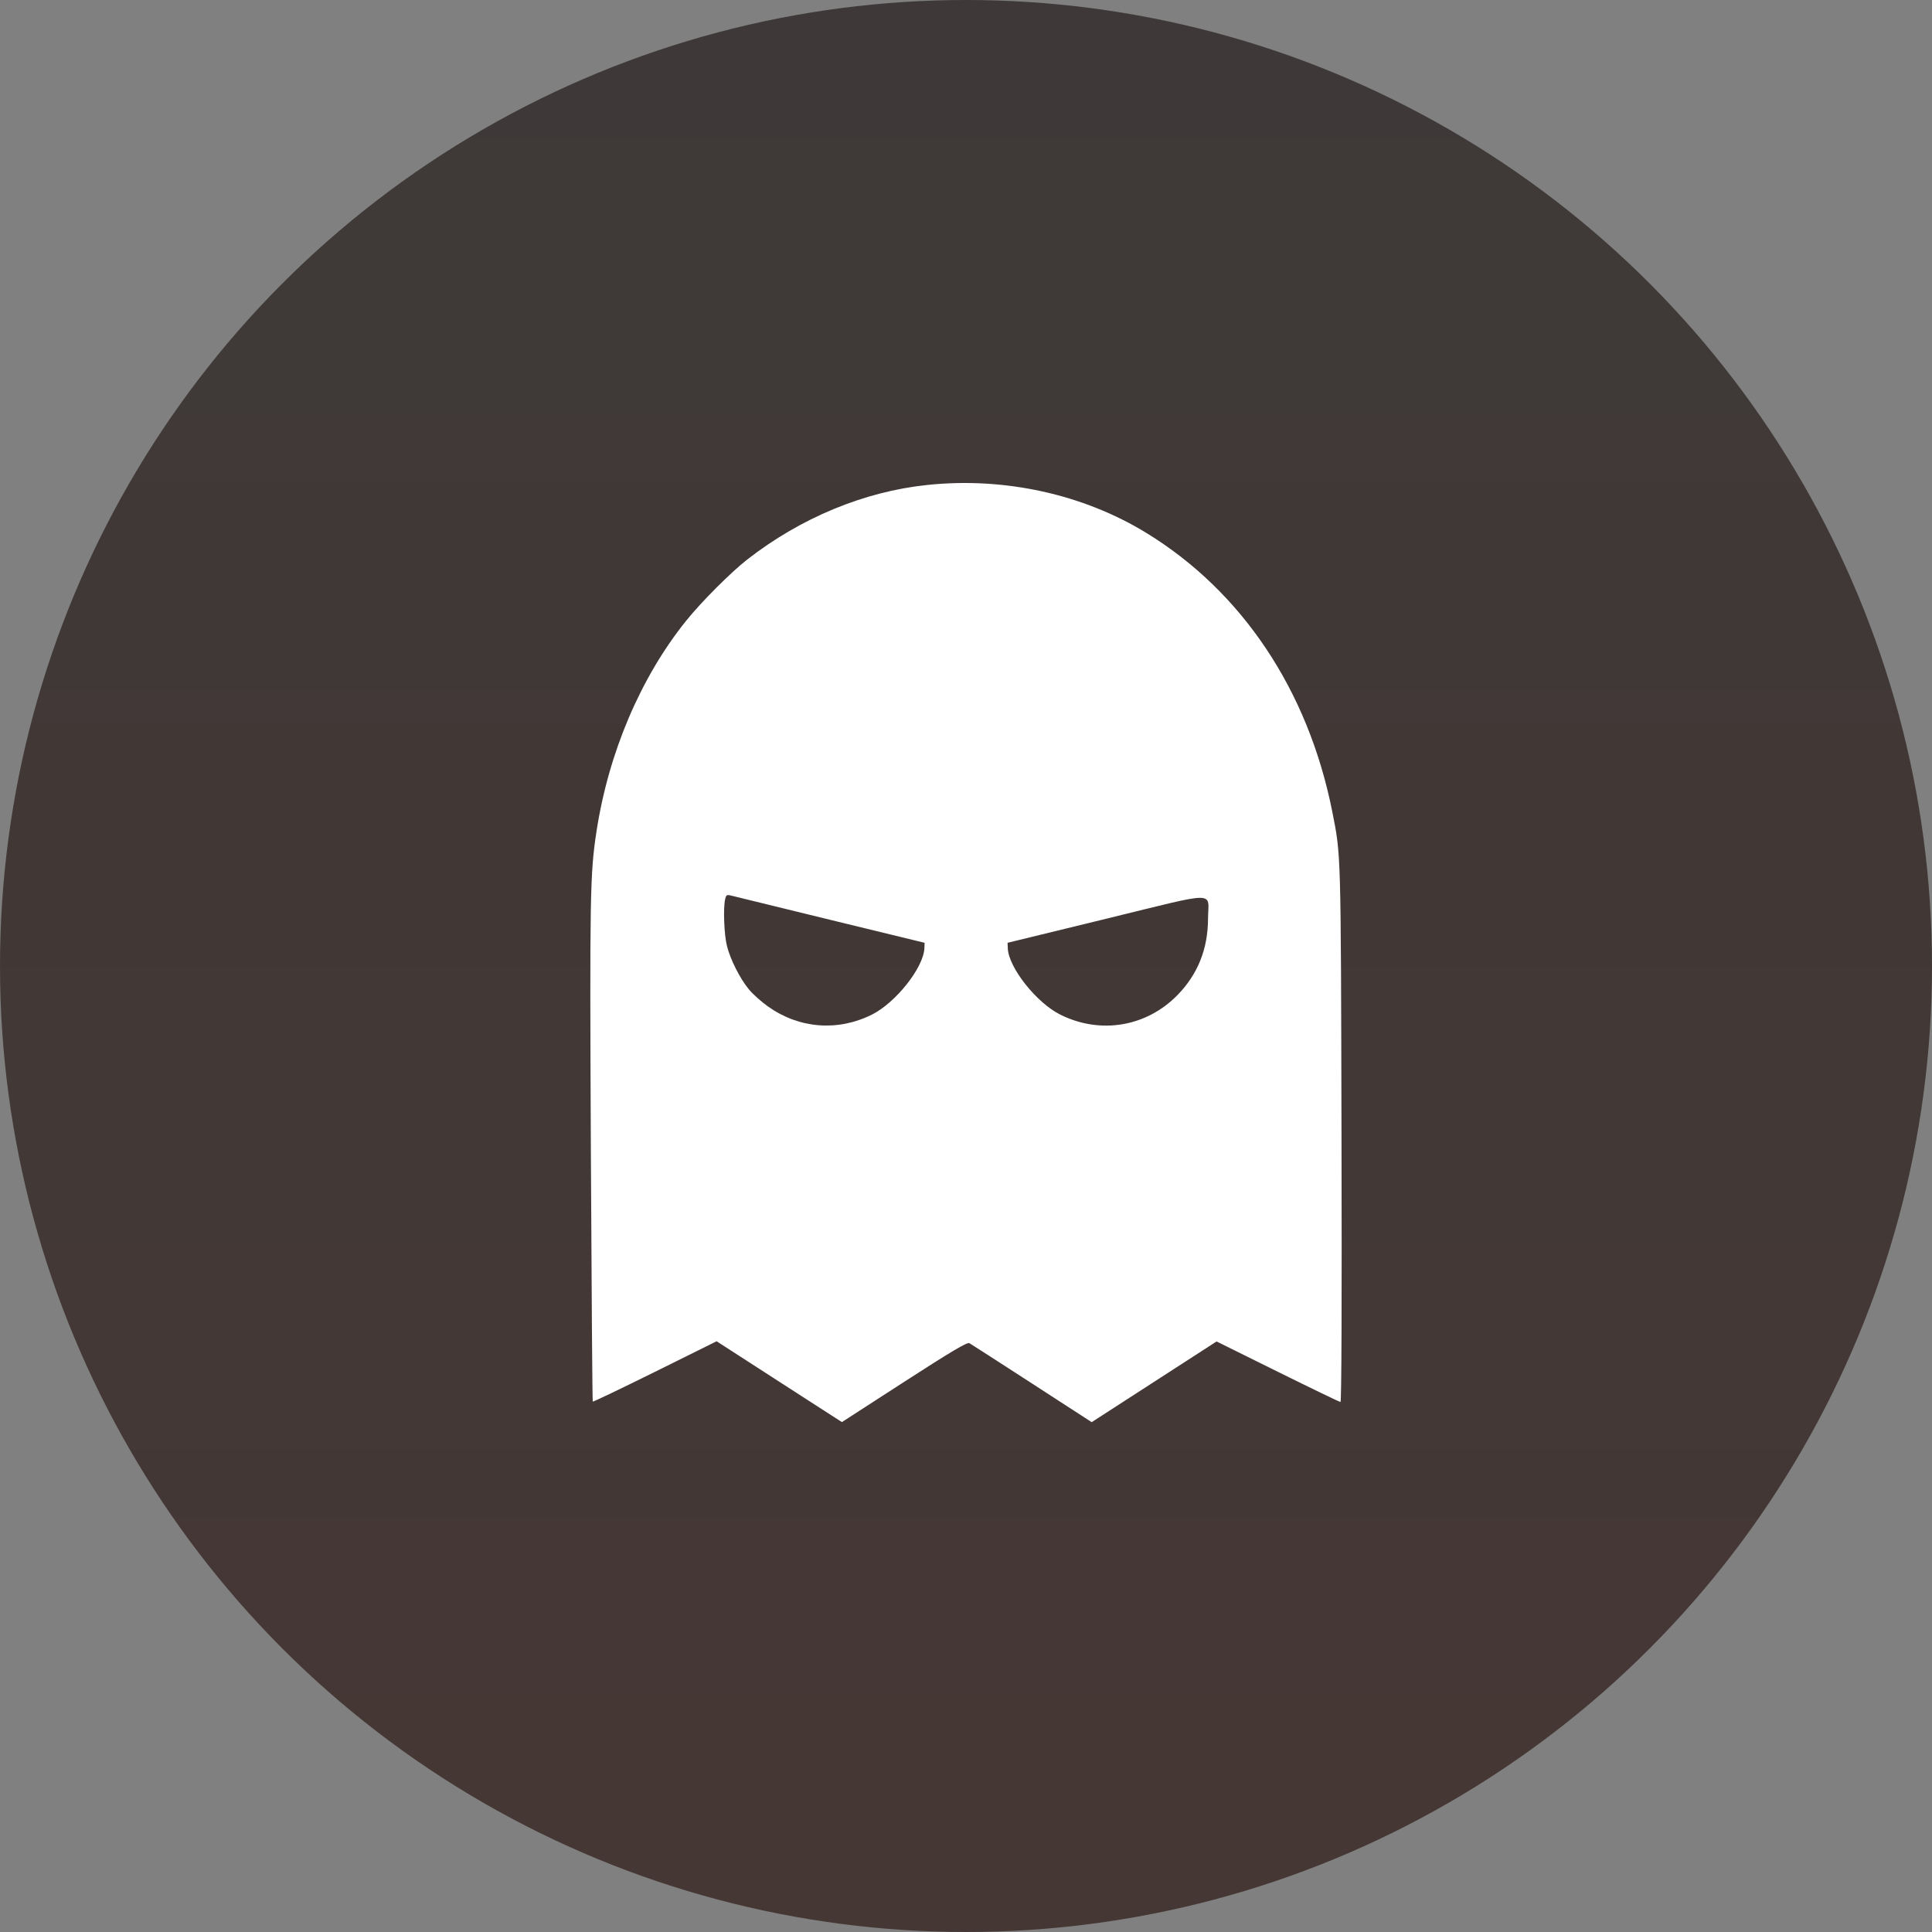
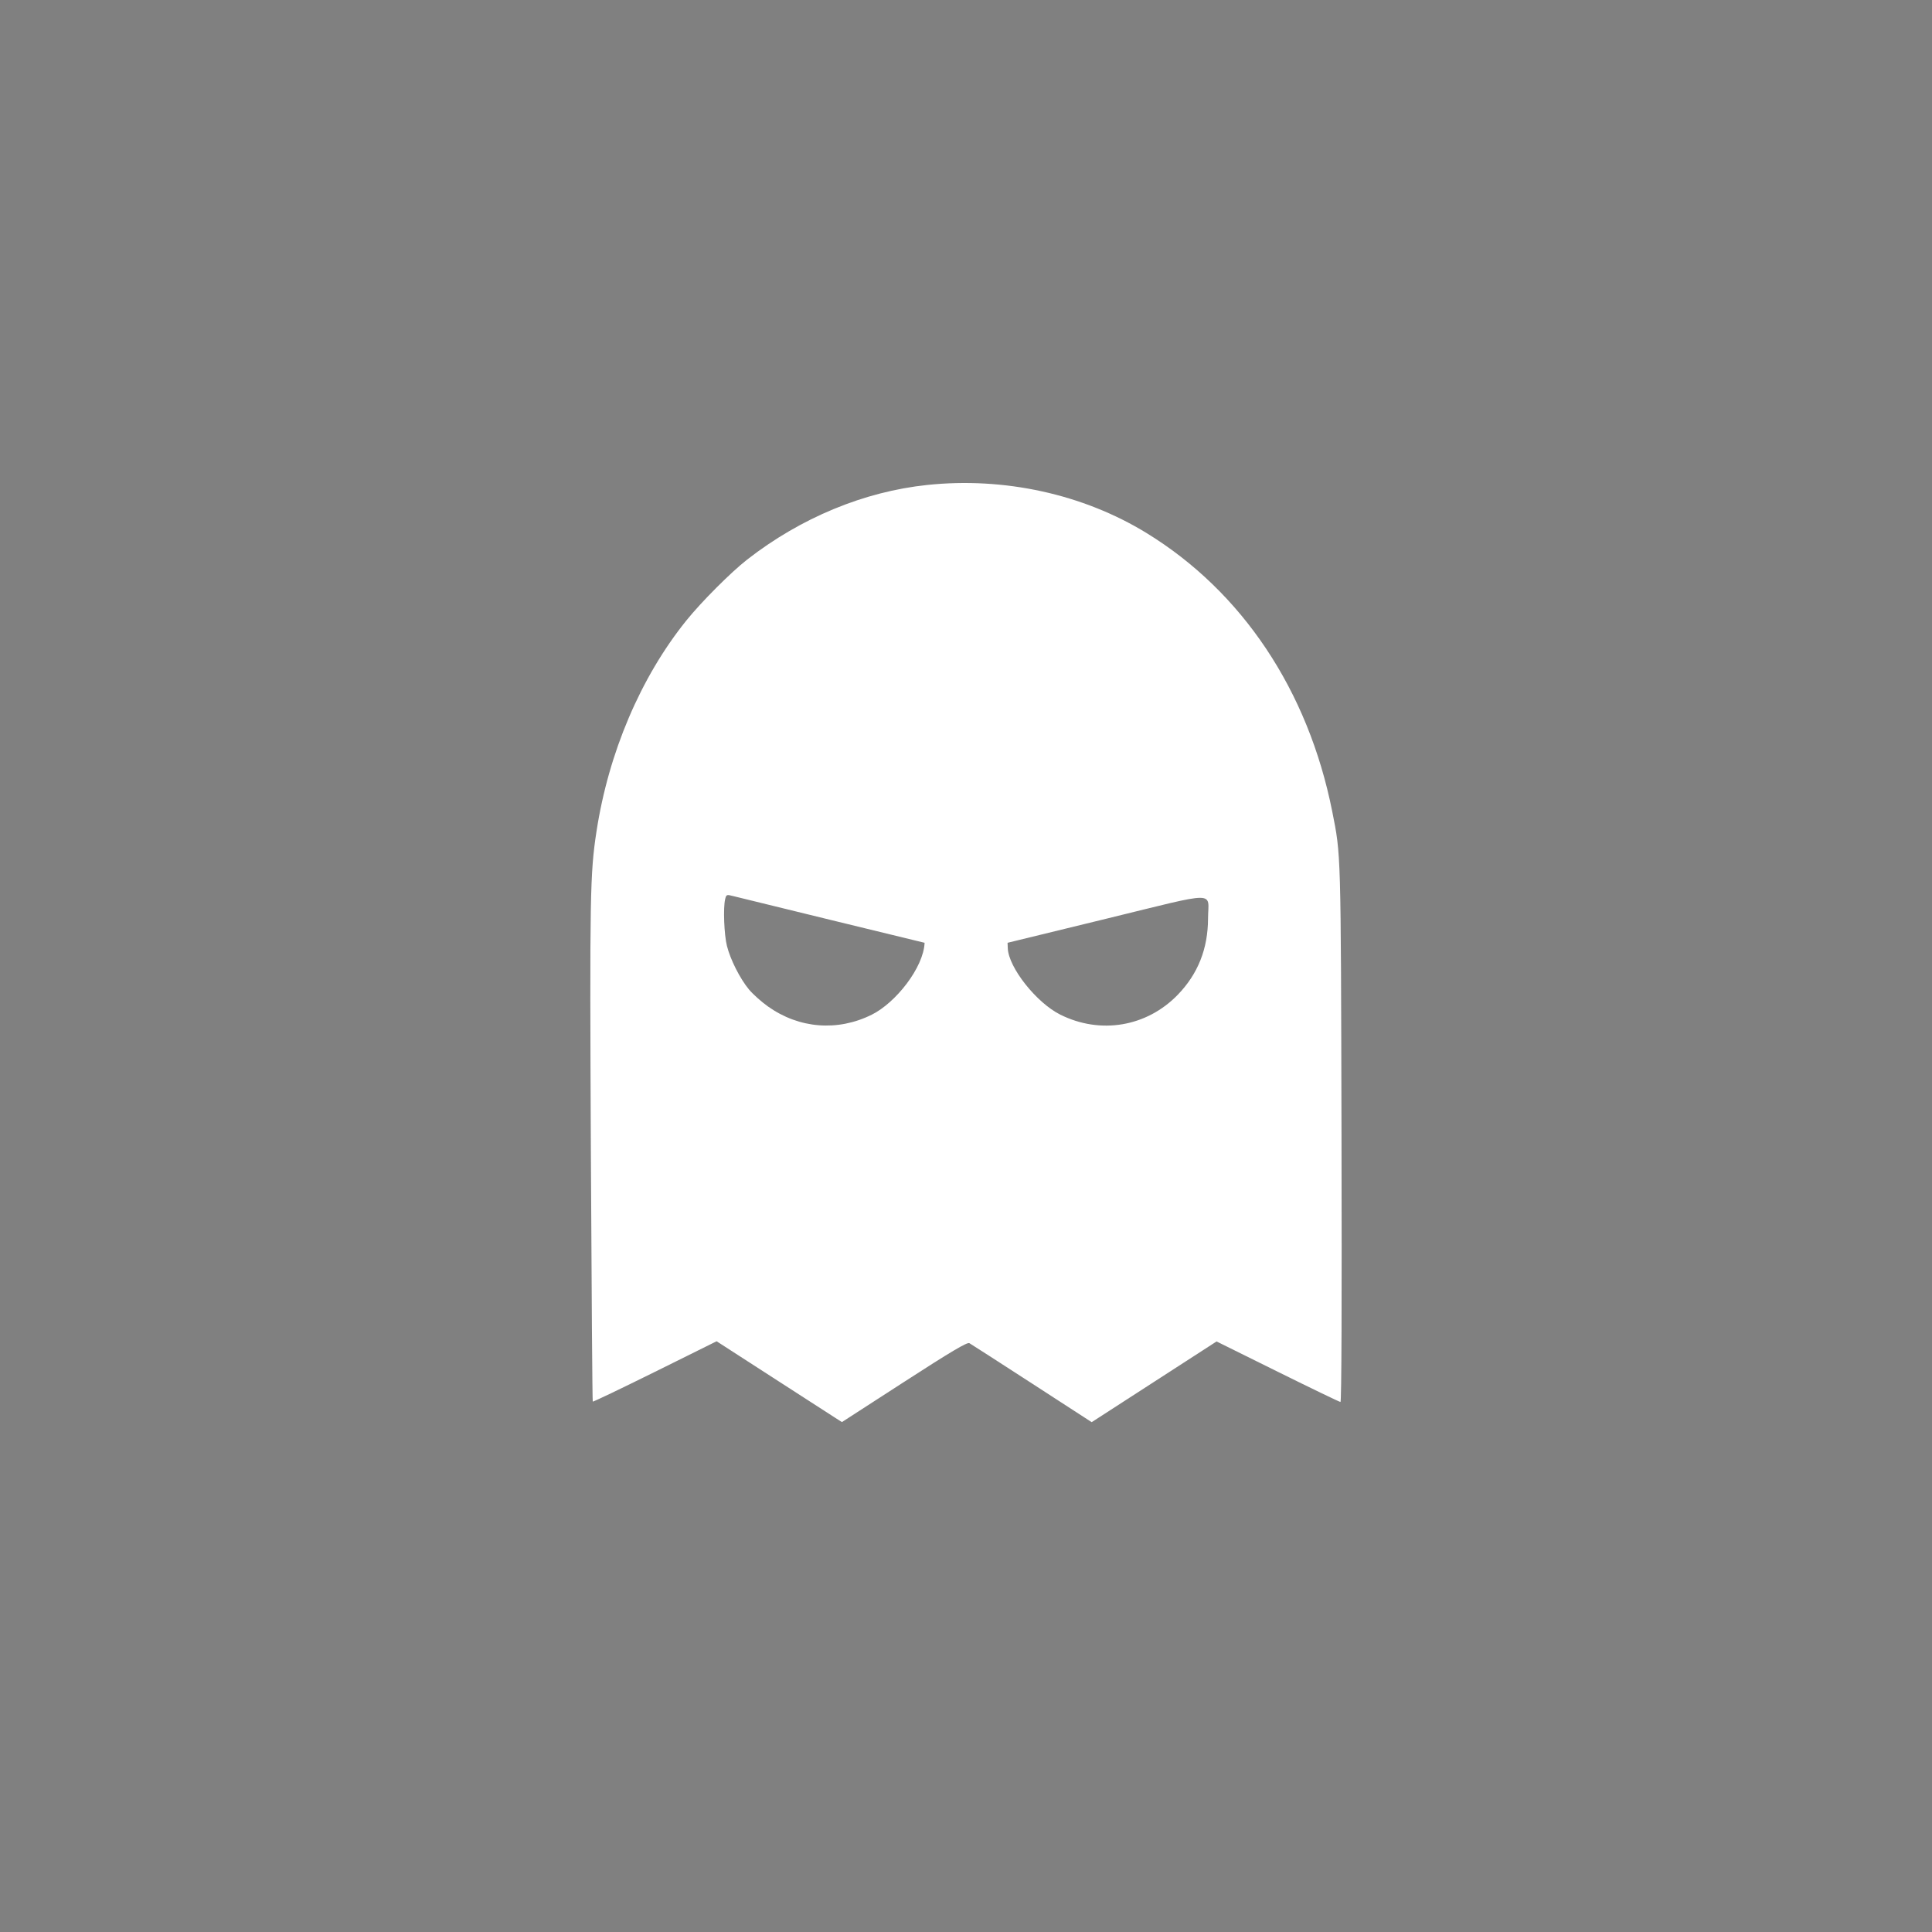
<svg xmlns="http://www.w3.org/2000/svg" width="72" height="72" viewBox="0 0 72 72" fill="none">
  <rect x="0" y="0" width="72" height="72" fill="#808080" stroke="none" />
-   <circle cx="36" cy="36" r="36" fill="url(#paint0_linear_609_4)" />
-   <path fill-rule="evenodd" clip-rule="evenodd" d="M34.556 18.073C32.201 18.32 29.845 19.296 27.847 20.852C27.238 21.327 26.132 22.435 25.569 23.136C23.873 25.246 22.679 28.052 22.229 30.989C21.989 32.556 21.975 33.367 22.02 42.913C22.045 48.025 22.076 52.22 22.09 52.234C22.104 52.248 23.148 51.748 24.411 51.123L26.706 49.985L28.806 51.341C29.961 52.087 31.012 52.765 31.141 52.847L31.376 52.997L33.698 51.496C35.448 50.365 36.045 50.011 36.126 50.056C36.185 50.089 37.235 50.765 38.459 51.558L40.684 53L43.011 51.496L45.338 49.992L47.616 51.12C48.869 51.74 49.922 52.248 49.956 52.248C49.995 52.248 50.009 48.499 49.994 42.284C49.969 31.643 49.976 31.889 49.647 30.234C48.75 25.732 46.295 22.052 42.729 19.865C40.364 18.415 37.427 17.771 34.556 18.073ZM31.004 34.295L34.457 35.135L34.449 35.341C34.418 36.06 33.38 37.371 32.49 37.813C31.217 38.447 29.782 38.334 28.62 37.508C28.373 37.333 28.055 37.047 27.911 36.874C27.576 36.468 27.221 35.767 27.091 35.252C26.985 34.837 26.947 33.826 27.025 33.507C27.066 33.338 27.082 33.331 27.31 33.391C27.443 33.425 29.105 33.832 31.004 34.295ZM45.02 34.233C45.016 35.36 44.643 36.298 43.889 37.075C42.731 38.267 41.011 38.558 39.515 37.813C38.626 37.371 37.588 36.059 37.557 35.341L37.549 35.135L41.232 34.237C45.477 33.201 45.024 33.202 45.02 34.233Z" fill="white" />
+   <path fill-rule="evenodd" clip-rule="evenodd" d="M34.556 18.073C32.201 18.32 29.845 19.296 27.847 20.852C27.238 21.327 26.132 22.435 25.569 23.136C23.873 25.246 22.679 28.052 22.229 30.989C21.989 32.556 21.975 33.367 22.02 42.913C22.045 48.025 22.076 52.22 22.09 52.234C22.104 52.248 23.148 51.748 24.411 51.123L26.706 49.985L28.806 51.341C29.961 52.087 31.012 52.765 31.141 52.847L31.376 52.997L33.698 51.496C35.448 50.365 36.045 50.011 36.126 50.056C36.185 50.089 37.235 50.765 38.459 51.558L40.684 53L43.011 51.496L45.338 49.992L47.616 51.12C48.869 51.74 49.922 52.248 49.956 52.248C49.995 52.248 50.009 48.499 49.994 42.284C49.969 31.643 49.976 31.889 49.647 30.234C48.75 25.732 46.295 22.052 42.729 19.865C40.364 18.415 37.427 17.771 34.556 18.073ZM31.004 34.295L34.457 35.135C34.418 36.06 33.38 37.371 32.49 37.813C31.217 38.447 29.782 38.334 28.62 37.508C28.373 37.333 28.055 37.047 27.911 36.874C27.576 36.468 27.221 35.767 27.091 35.252C26.985 34.837 26.947 33.826 27.025 33.507C27.066 33.338 27.082 33.331 27.31 33.391C27.443 33.425 29.105 33.832 31.004 34.295ZM45.02 34.233C45.016 35.36 44.643 36.298 43.889 37.075C42.731 38.267 41.011 38.558 39.515 37.813C38.626 37.371 37.588 36.059 37.557 35.341L37.549 35.135L41.232 34.237C45.477 33.201 45.024 33.202 45.02 34.233Z" fill="white" />
  <defs>
    <linearGradient id="paint0_linear_609_4" x1="36" y1="0" x2="36" y2="72" gradientUnits="userSpaceOnUse">
      <stop stop-color="#3E3938" />
      <stop offset="1" stop-color="#453734" />
    </linearGradient>
  </defs>
</svg>